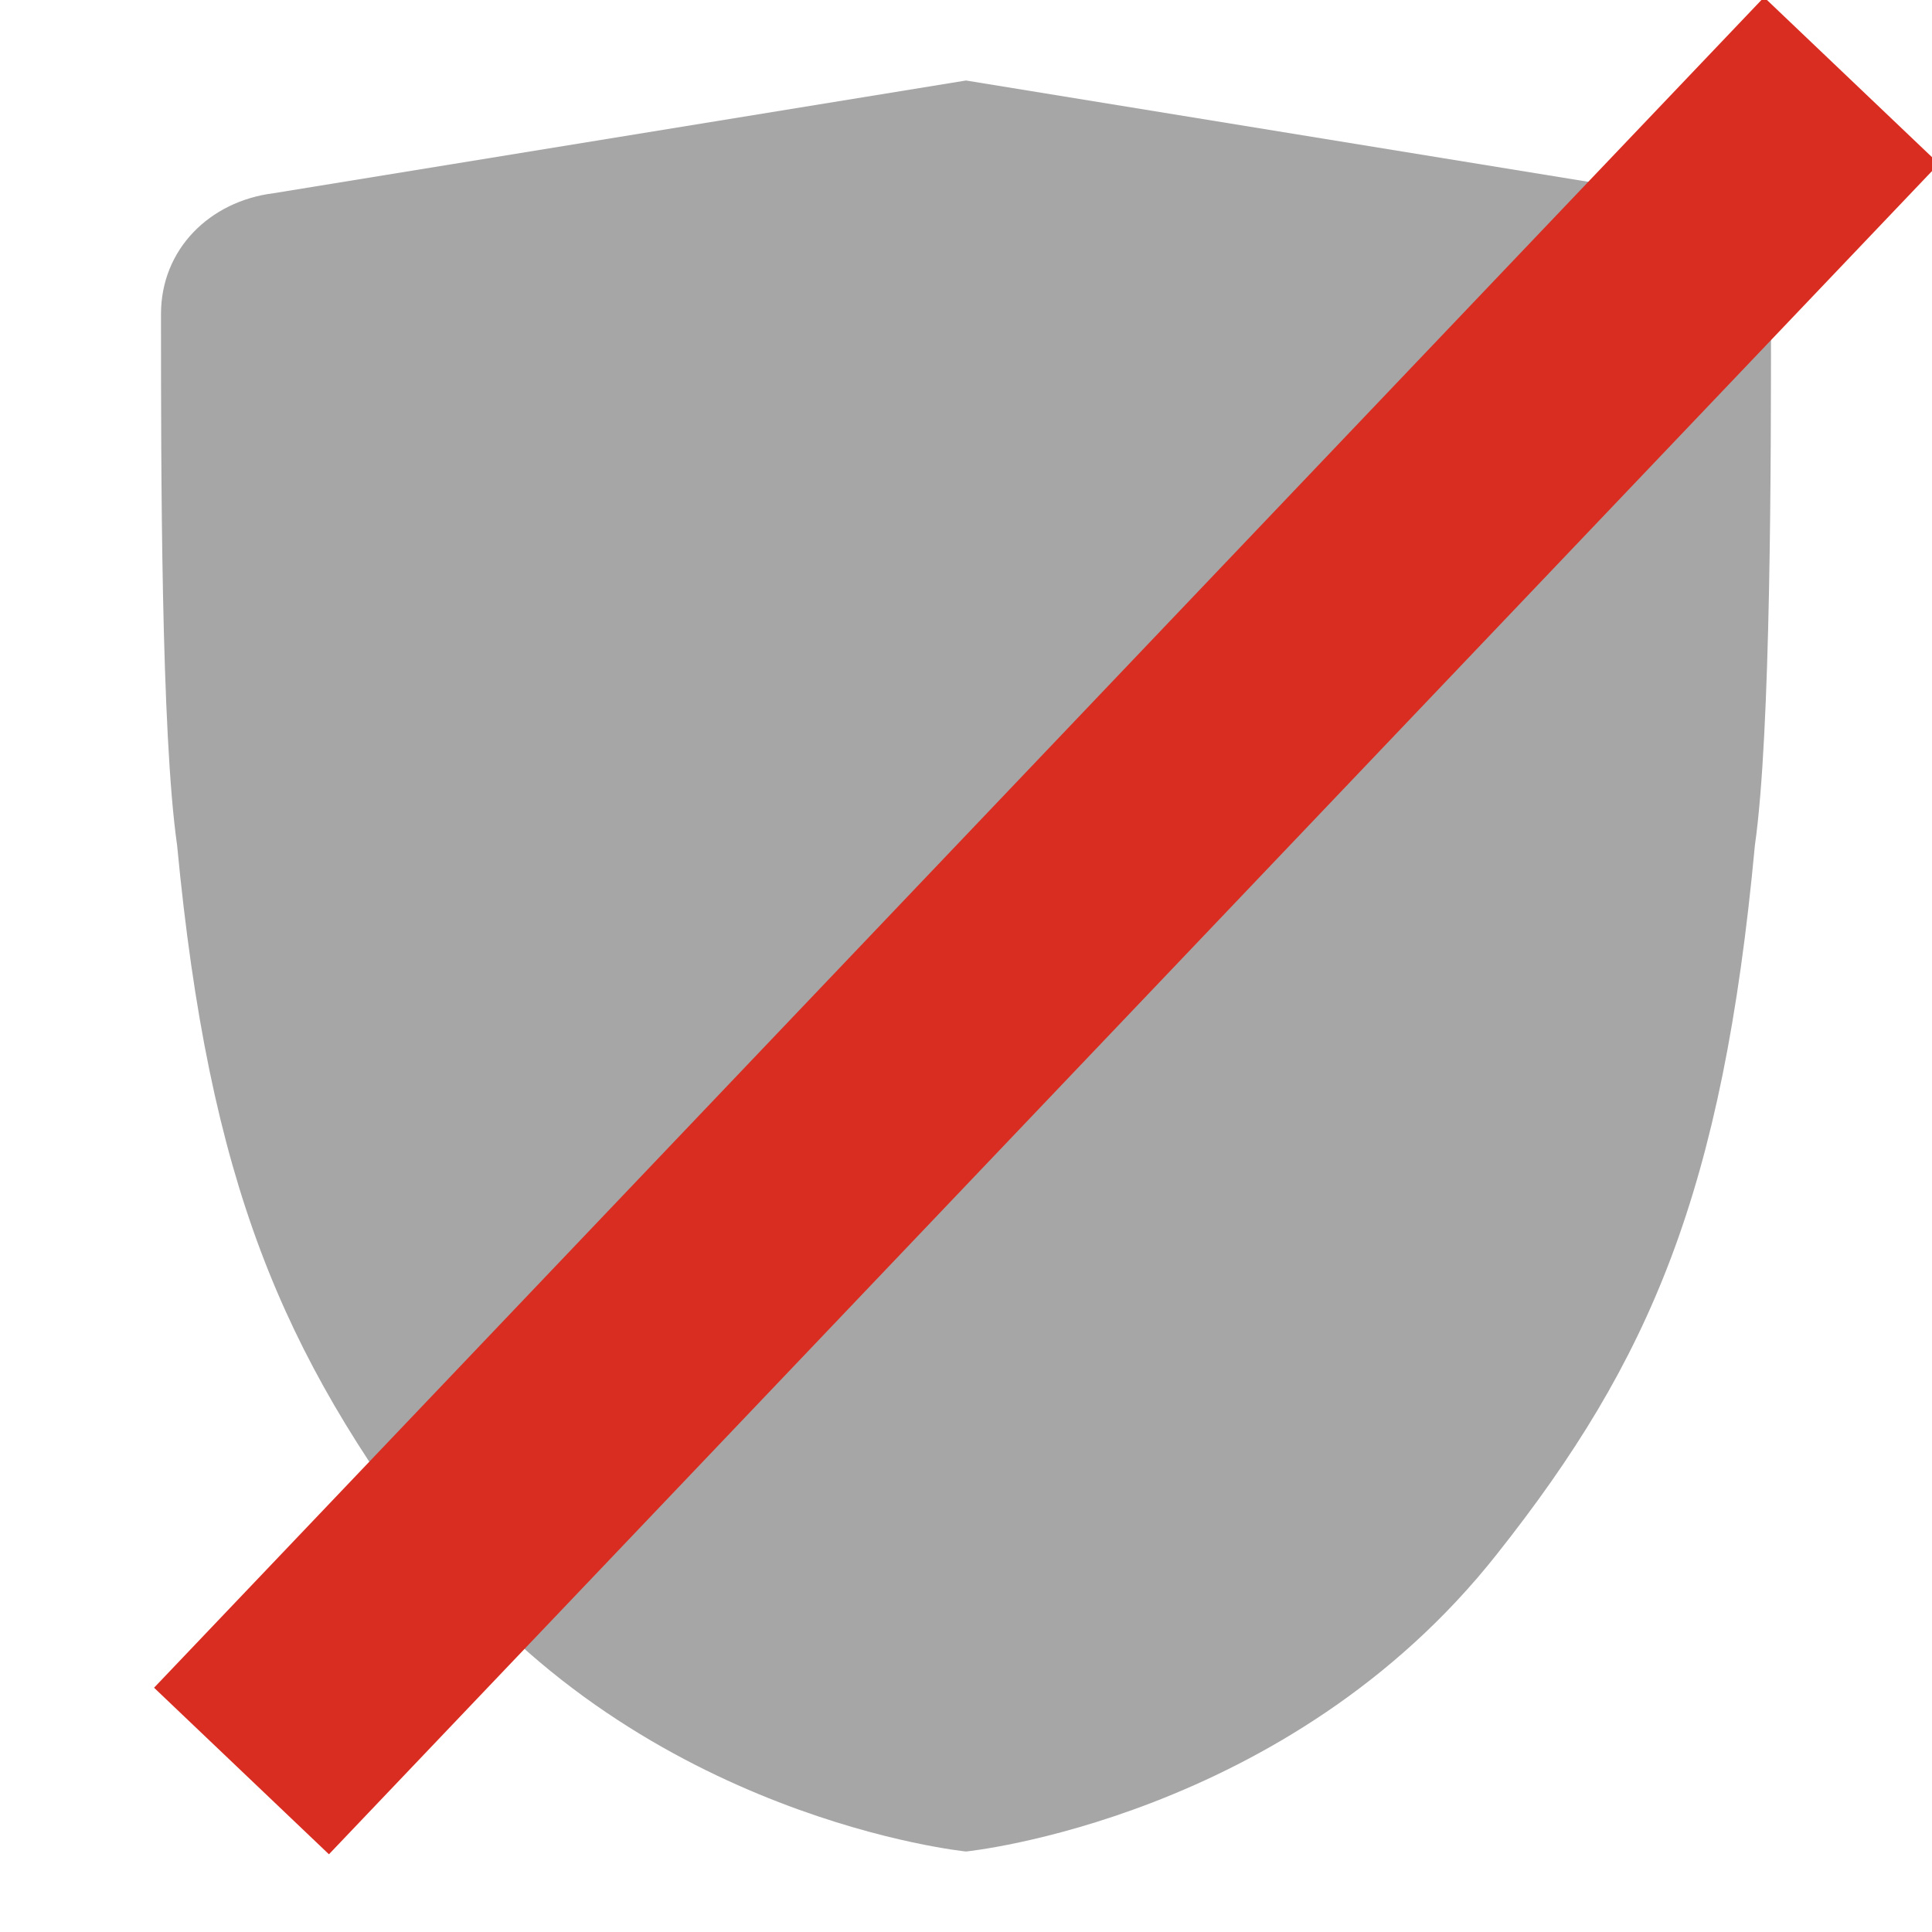
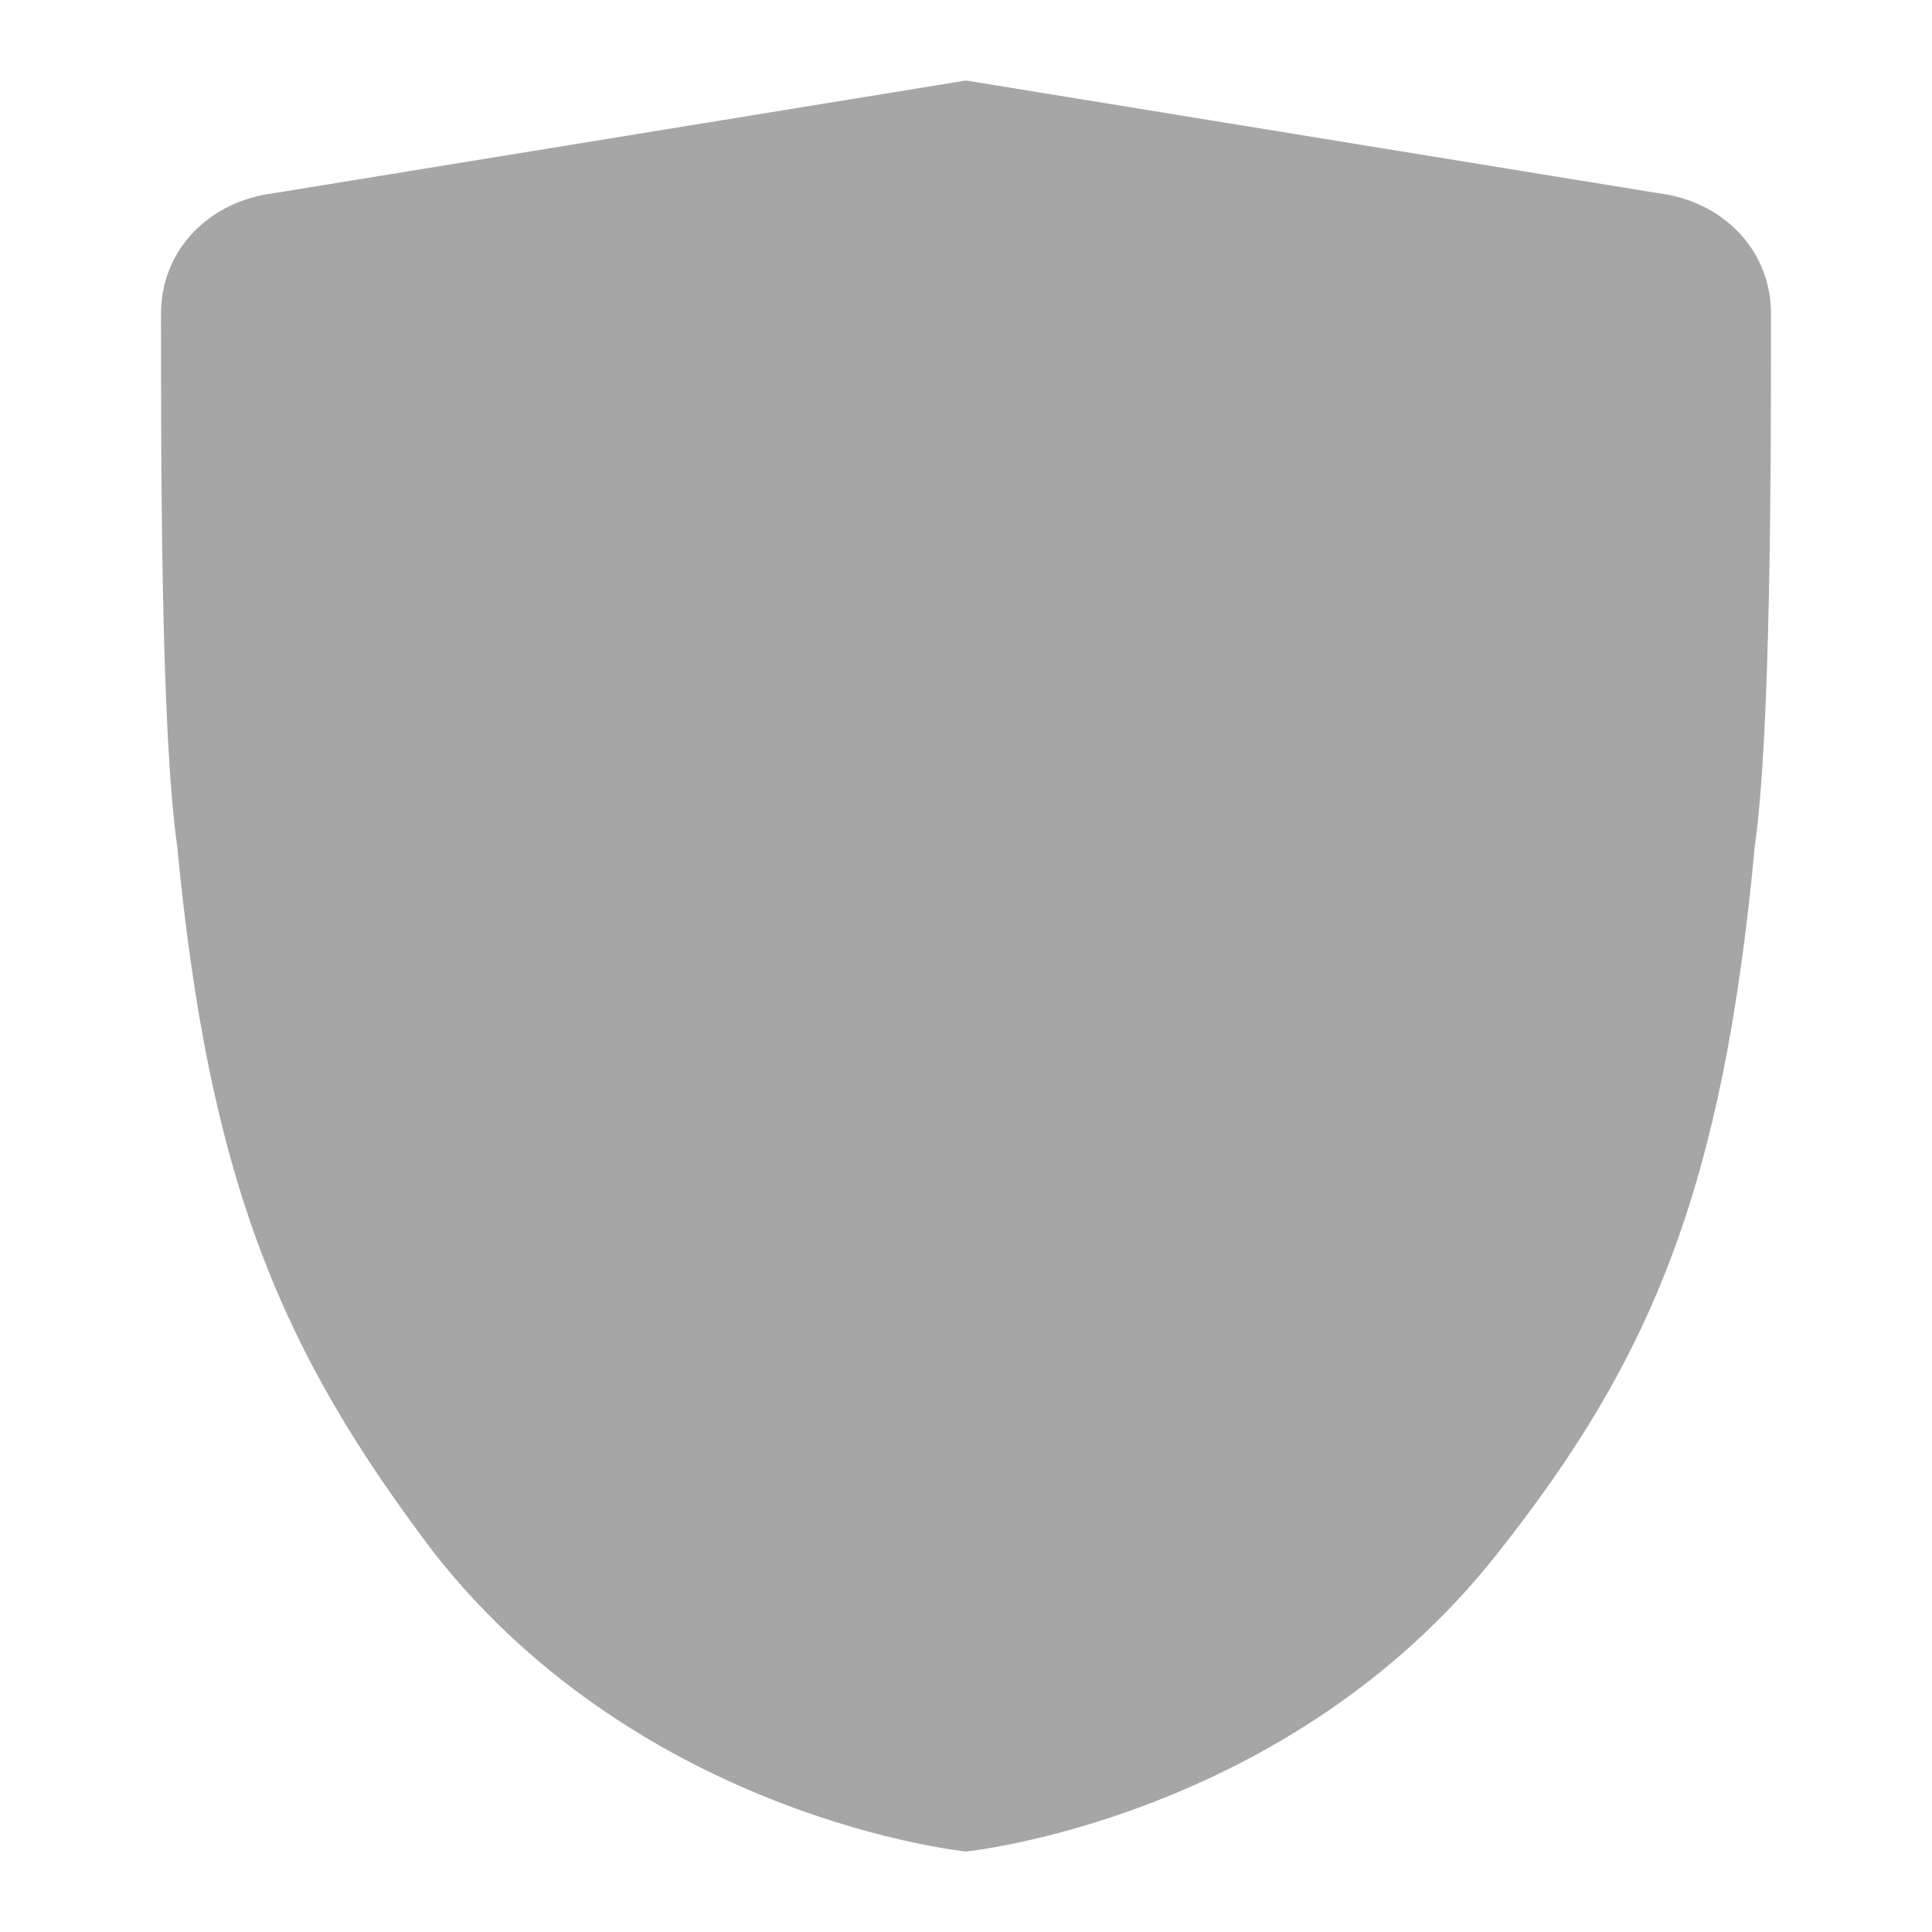
<svg xmlns="http://www.w3.org/2000/svg" xmlns:xlink="http://www.w3.org/1999/xlink" width="24" height="24" viewBox="0 0 24 24">
  <defs>
    <path id="shape-shield-outer" d="M12,1L3.4,2.4C2.6,2.5,2,3.1,2,3.9c0,1.9,0,5.2,0.2,6.6c0.4,4.2,1.3,6.3,3.2,8.8C8,22.6,12,23,12,23s4-0.4,6.6-3.7 c1.9-2.4,2.8-4.5,3.2-8.8C22,9.1,22,5.7,22,3.9c0-0.8-0.6-1.4-1.4-1.5L12,1L12,1z" />
    <path id="shape-shield-inner" d="M12,3l7.9,1.2c0.1,0,0.1,0,0.1,0.1c0,2.9,0,5.2-0.1,6.1c-0.4,4-1.2,5.6-2.8,7.6c-1.8,2.3-4.4,2.8-5.1,3 c-0.7-0.1-3.3-0.7-5.1-3c-1.6-1.9-2.4-3.6-2.8-7.6C4,9.5,4,7.3,4,4.3c0,0,0-0.1,0.1-0.1L12,3" />
    <path id="shape-shield-detail" d="M12,20c-0.8-0.2-2.9-0.7-4.4-2.6c-1.4-1.8-2.1-3.2-2.5-7C5,9.6,5,7.7,5,5.1L12,4 V20z" />
    <mask id="mask-shield-cutout">
      <rect width="24" height="24" fill="#000" />
      <use xlink:href="#shape-shield-outer" fill="#fff" />
      <use xlink:href="#shape-shield-inner" fill="#000" />
      <use xlink:href="#shape-shield-detail" fill="#fff" />
-       <line x1="3" y1="24" x2="23" y2="3" stroke="#000" stroke-width="3" />
    </mask>
  </defs>
  <use xlink:href="#shape-shield-outer" mask="url(#mask-shield-cutout)" fill="#a6a6a6" />
-   <line x1="3" y1="22" x2="23" y2="1" stroke="#d92d21" stroke-width="3" />
</svg>